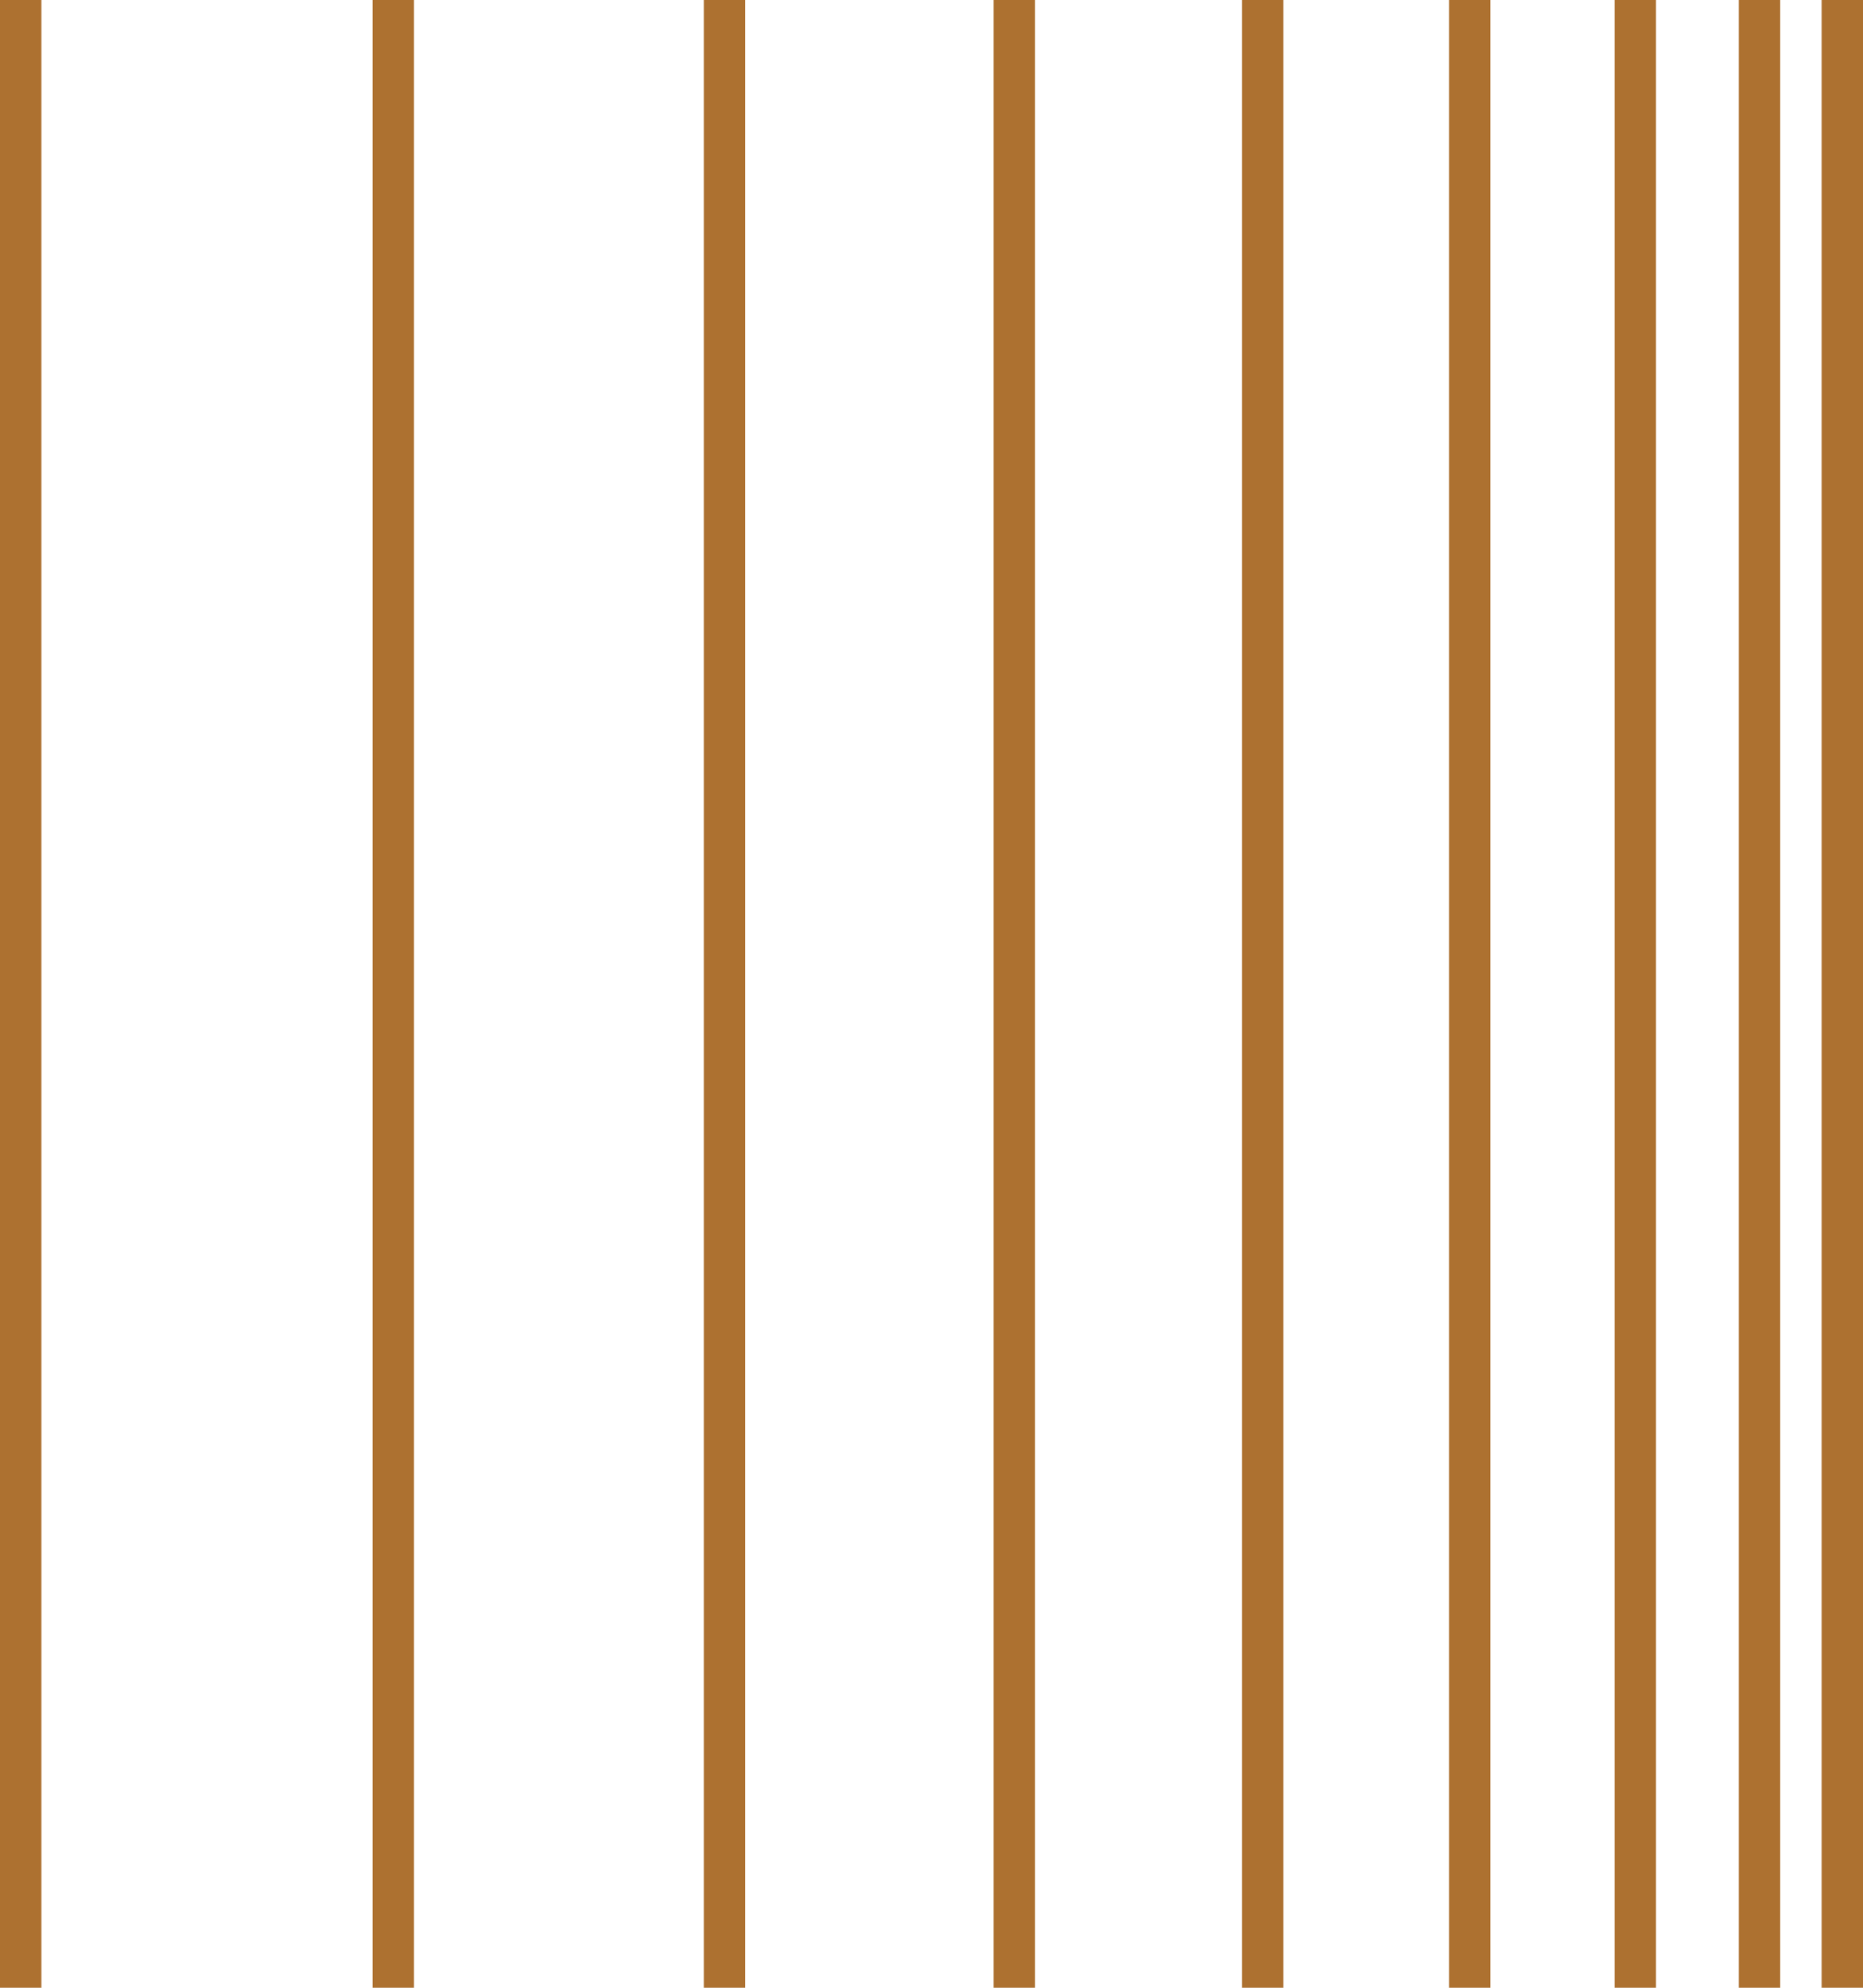
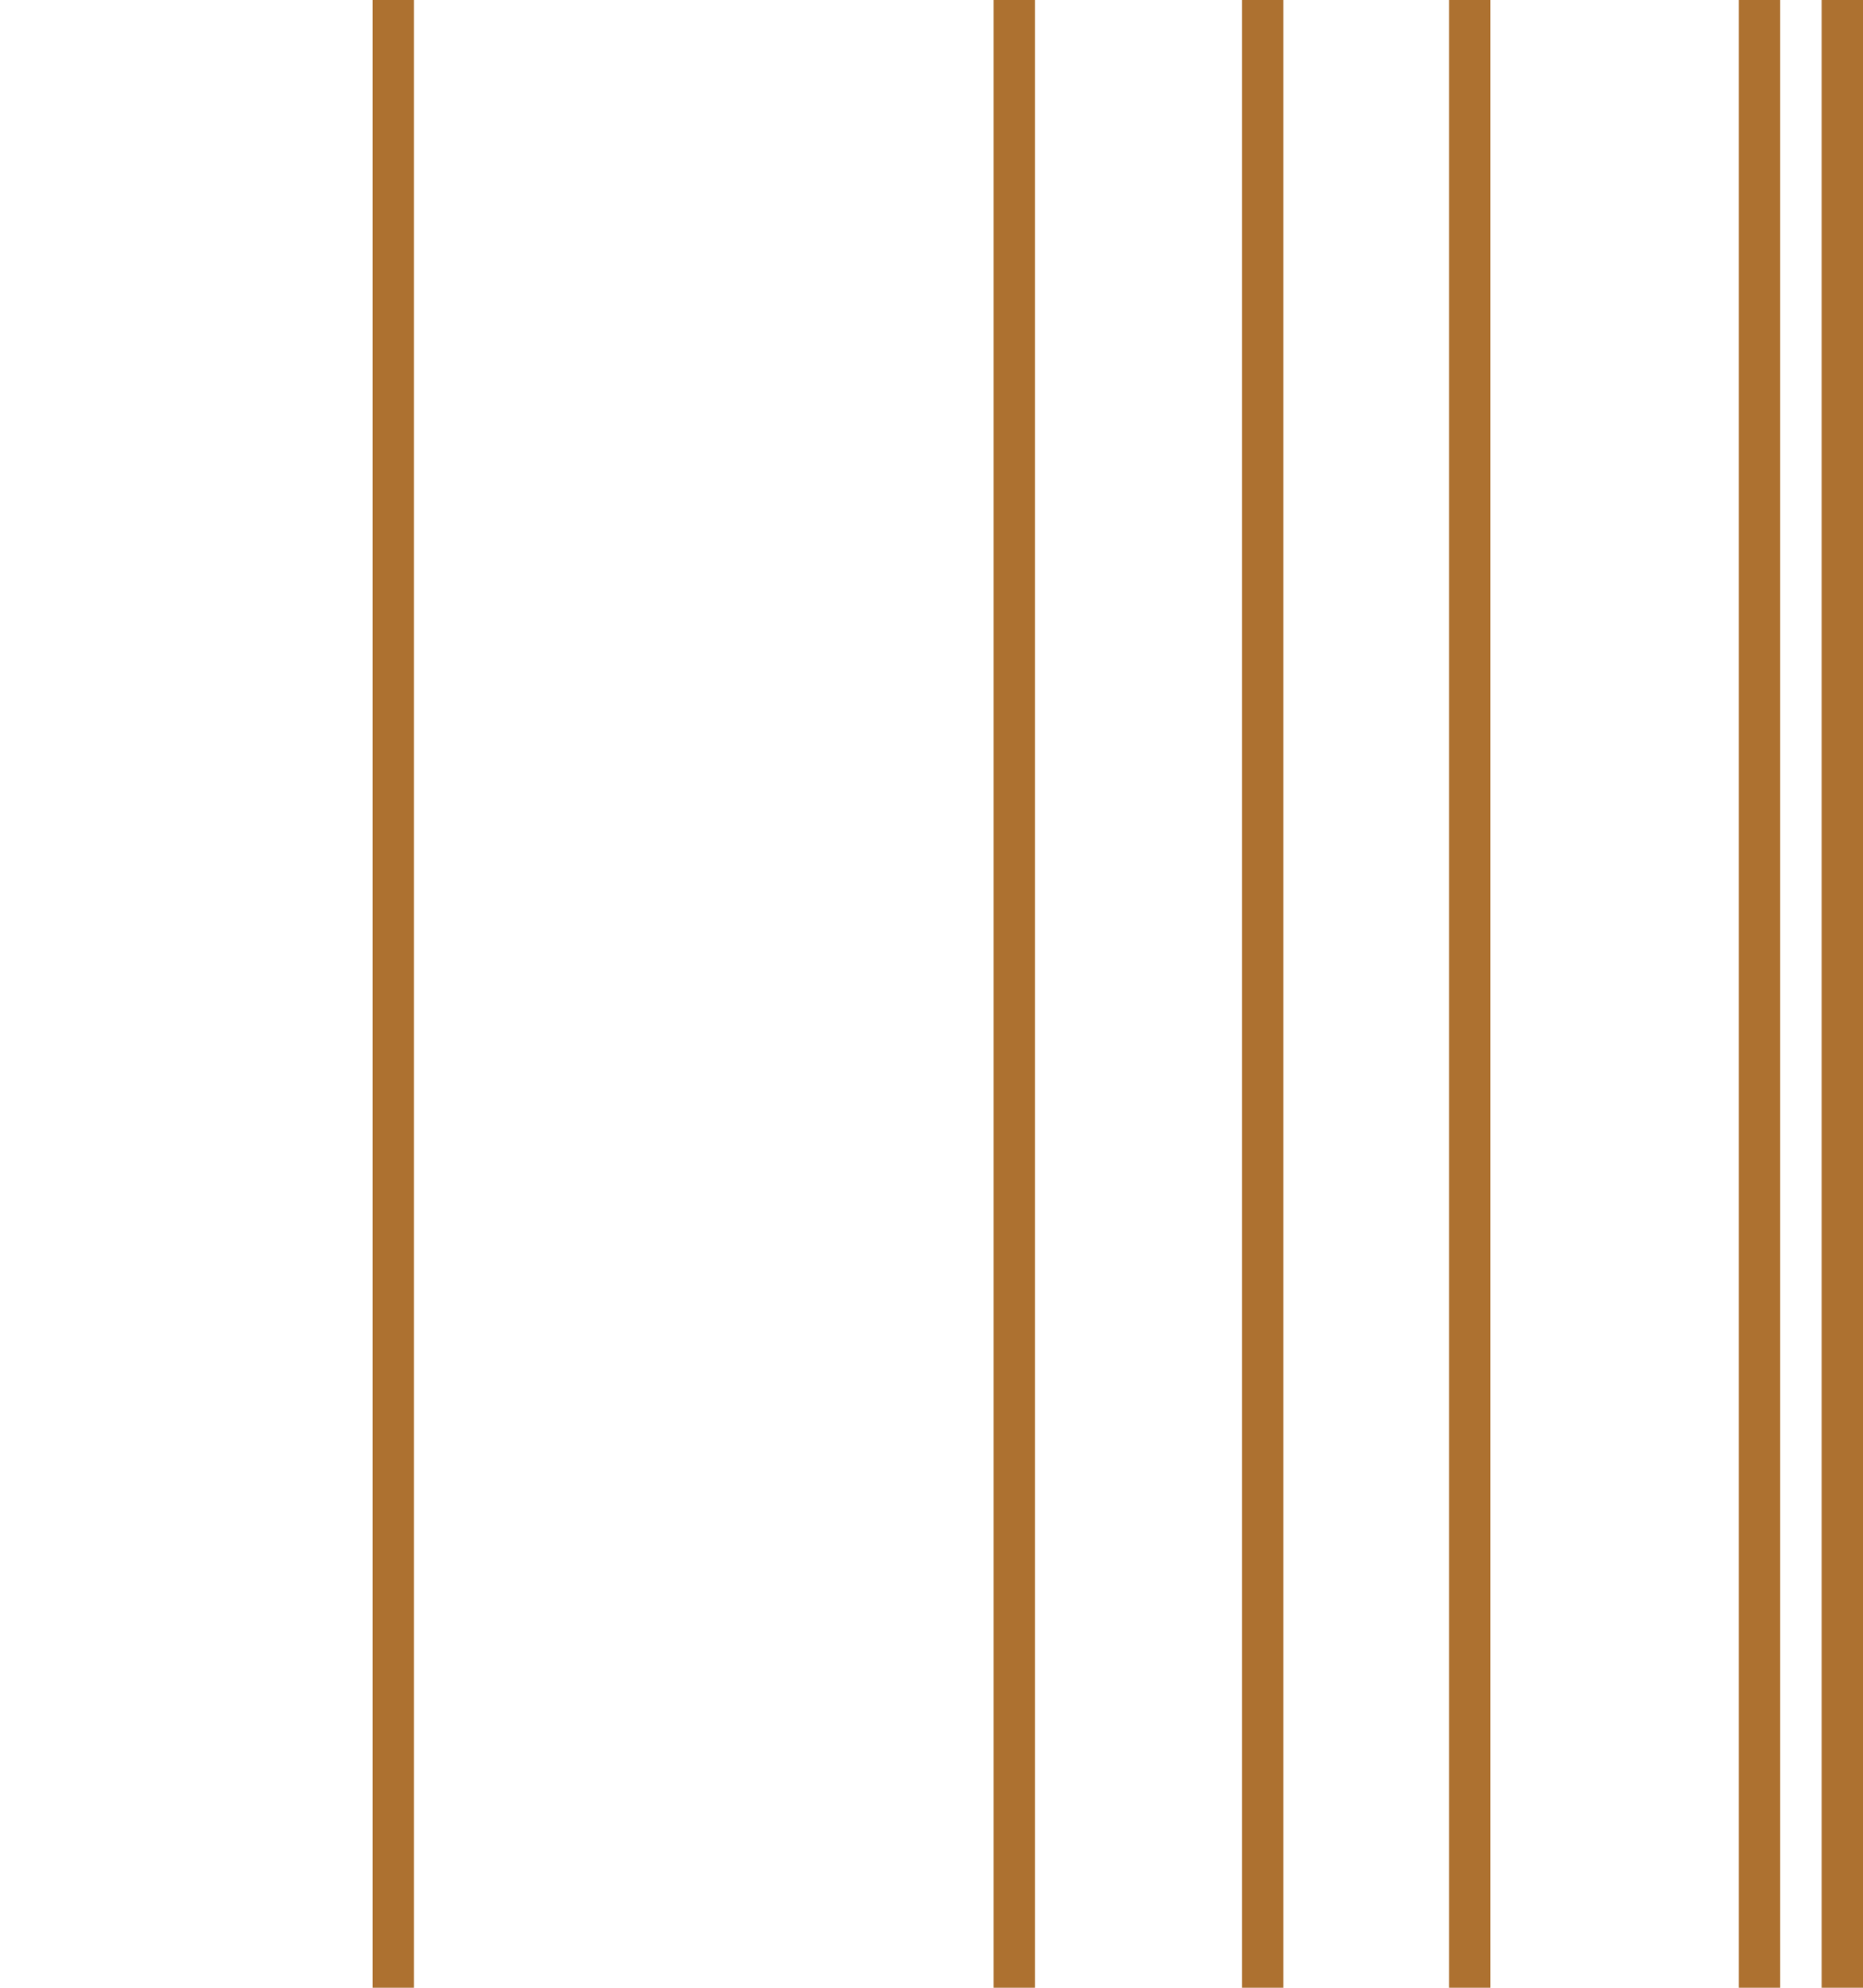
<svg xmlns="http://www.w3.org/2000/svg" width="45" height="48" viewBox="0 0 45 48" fill="none">
  <path d="M45 0H44V48H45V0Z" fill="#AD7130" />
  <path d="M43 0H42V48H43V0Z" fill="#AD7130" />
-   <path d="M40 0H39V48H40V0Z" fill="#AD7130" />
+   <path d="M40 0V48H40V0Z" fill="#AD7130" />
  <path d="M36 0H35V48H36V0Z" fill="#AD7130" />
  <path d="M31 0H30V48H31V0Z" fill="#AD7130" />
  <path d="M25 0H24V48H25V0Z" fill="#AD7130" />
-   <path d="M18 0H17V48H18V0Z" fill="#AD7130" />
  <path d="M10 0H9V48H10V0Z" fill="#AD7130" />
-   <path d="M1 0H0V48H1V0Z" fill="#AD7130" />
</svg>